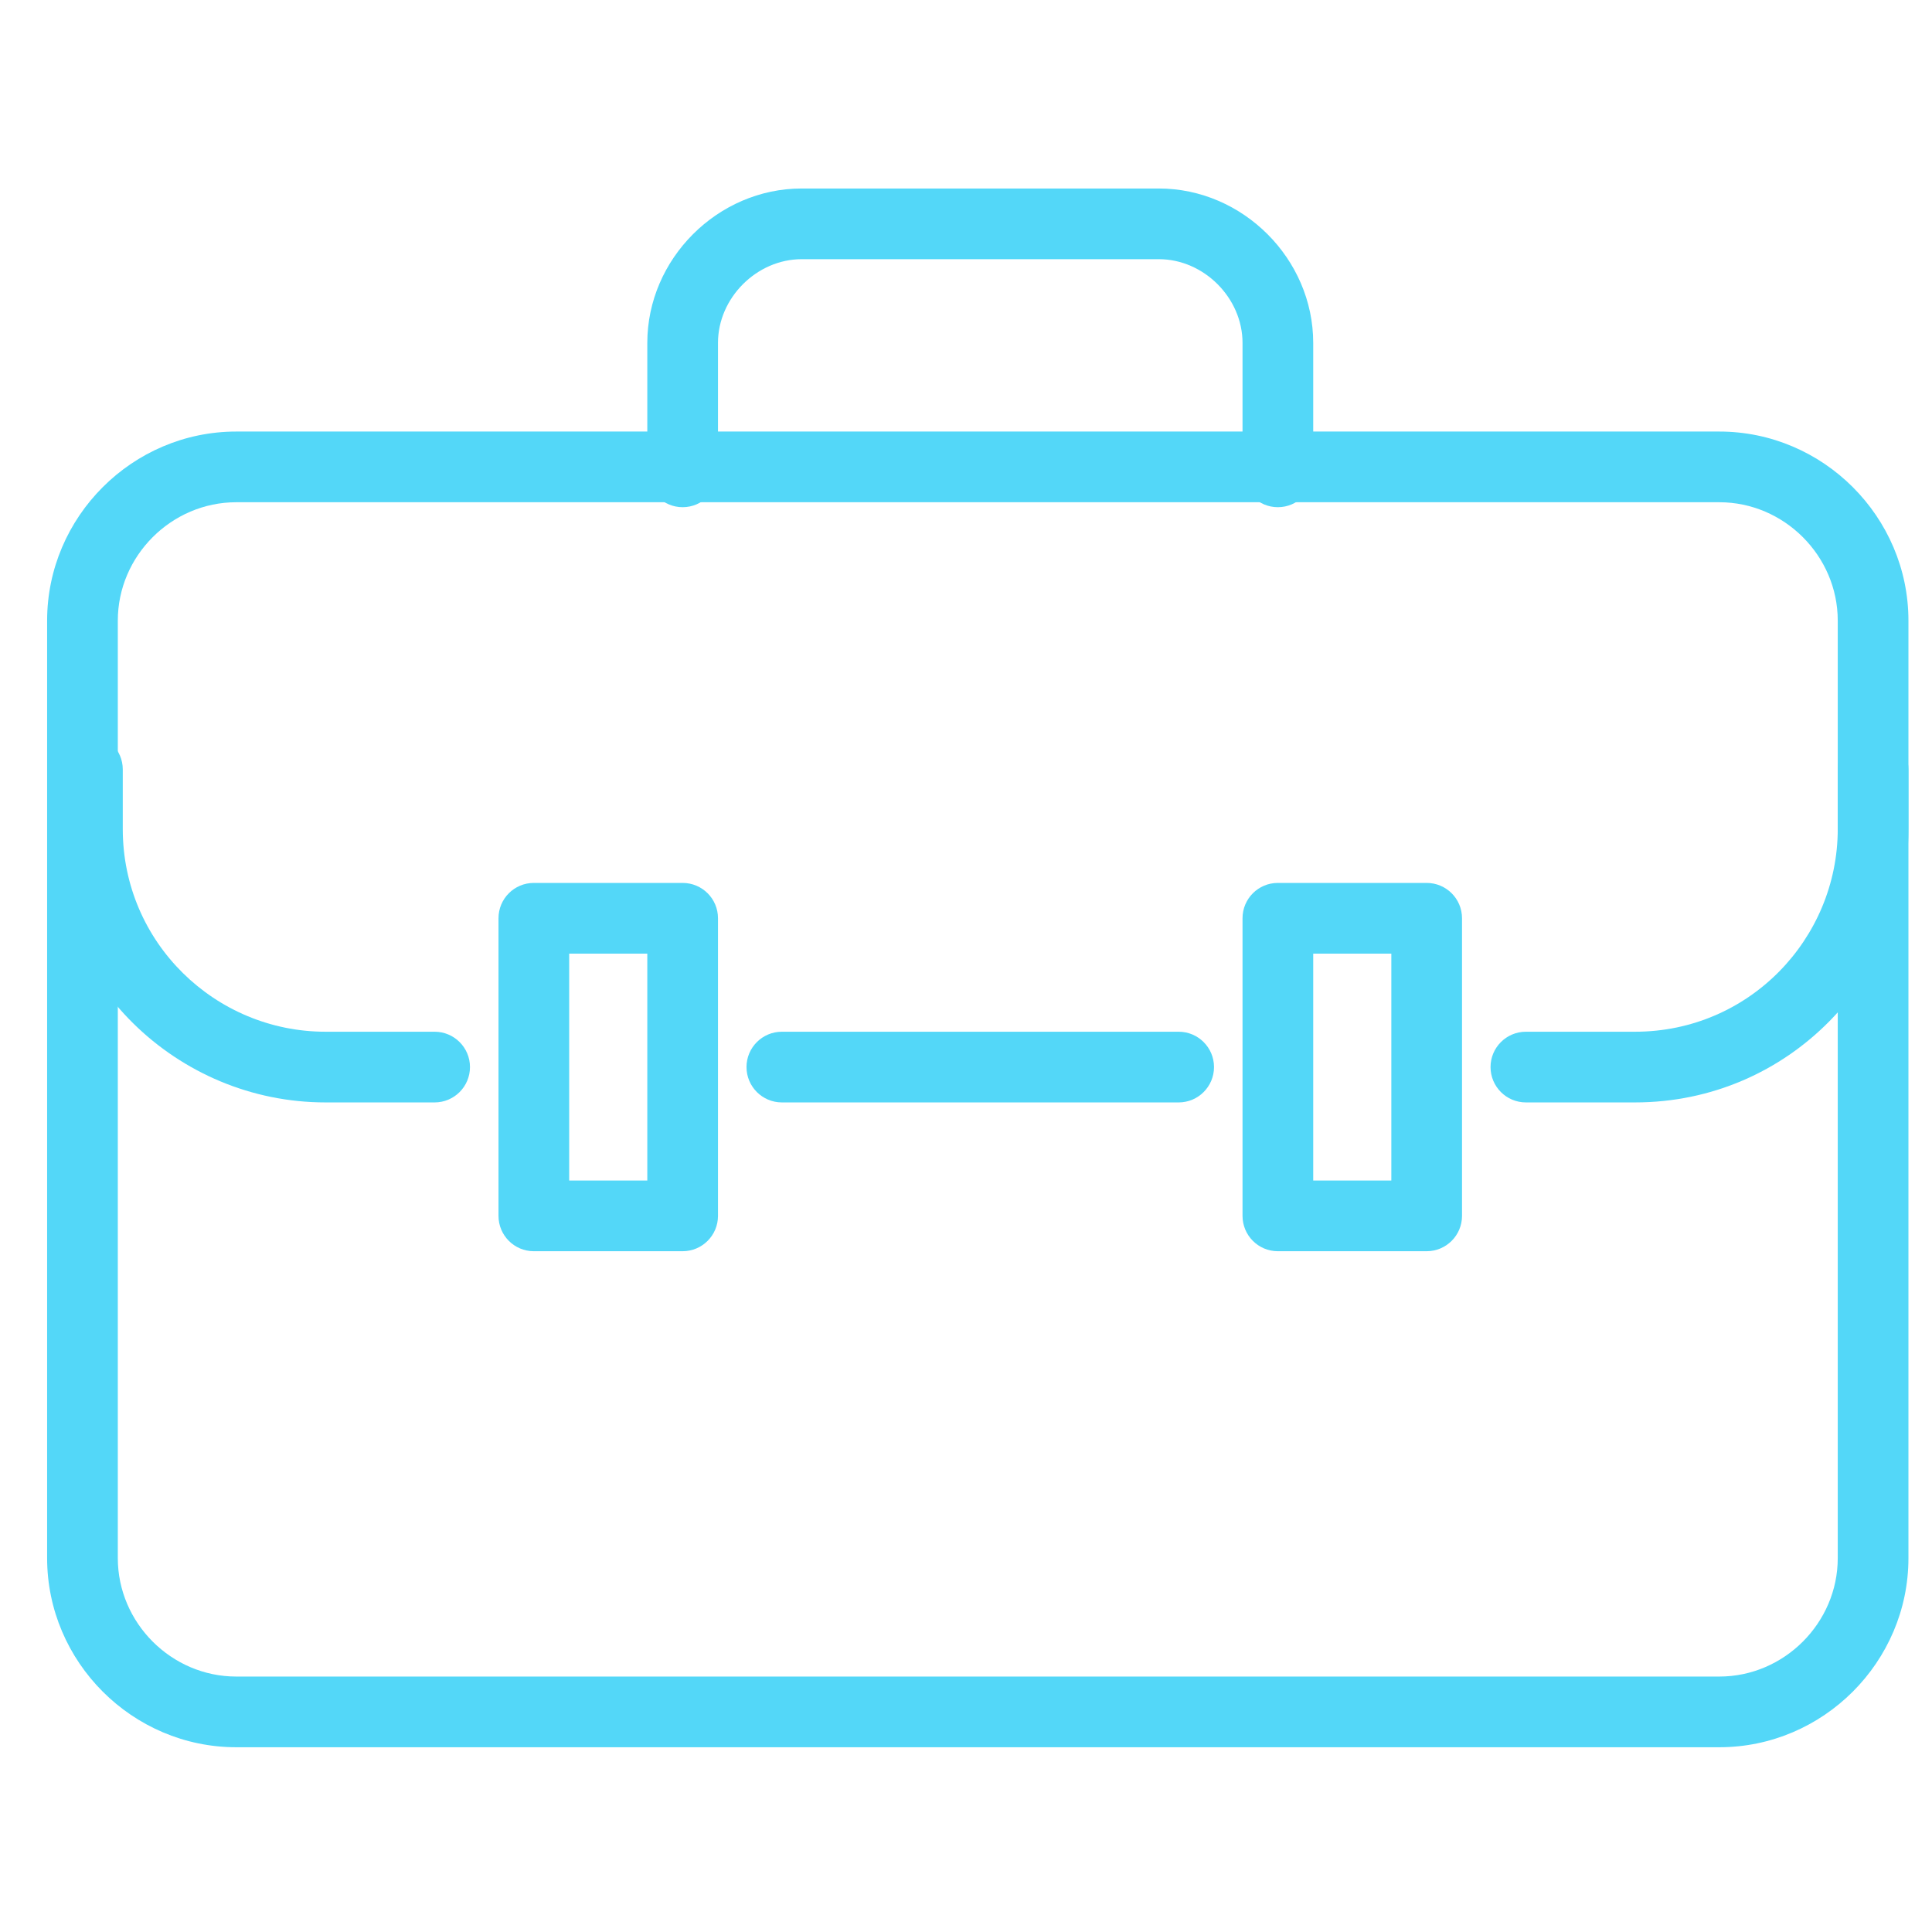
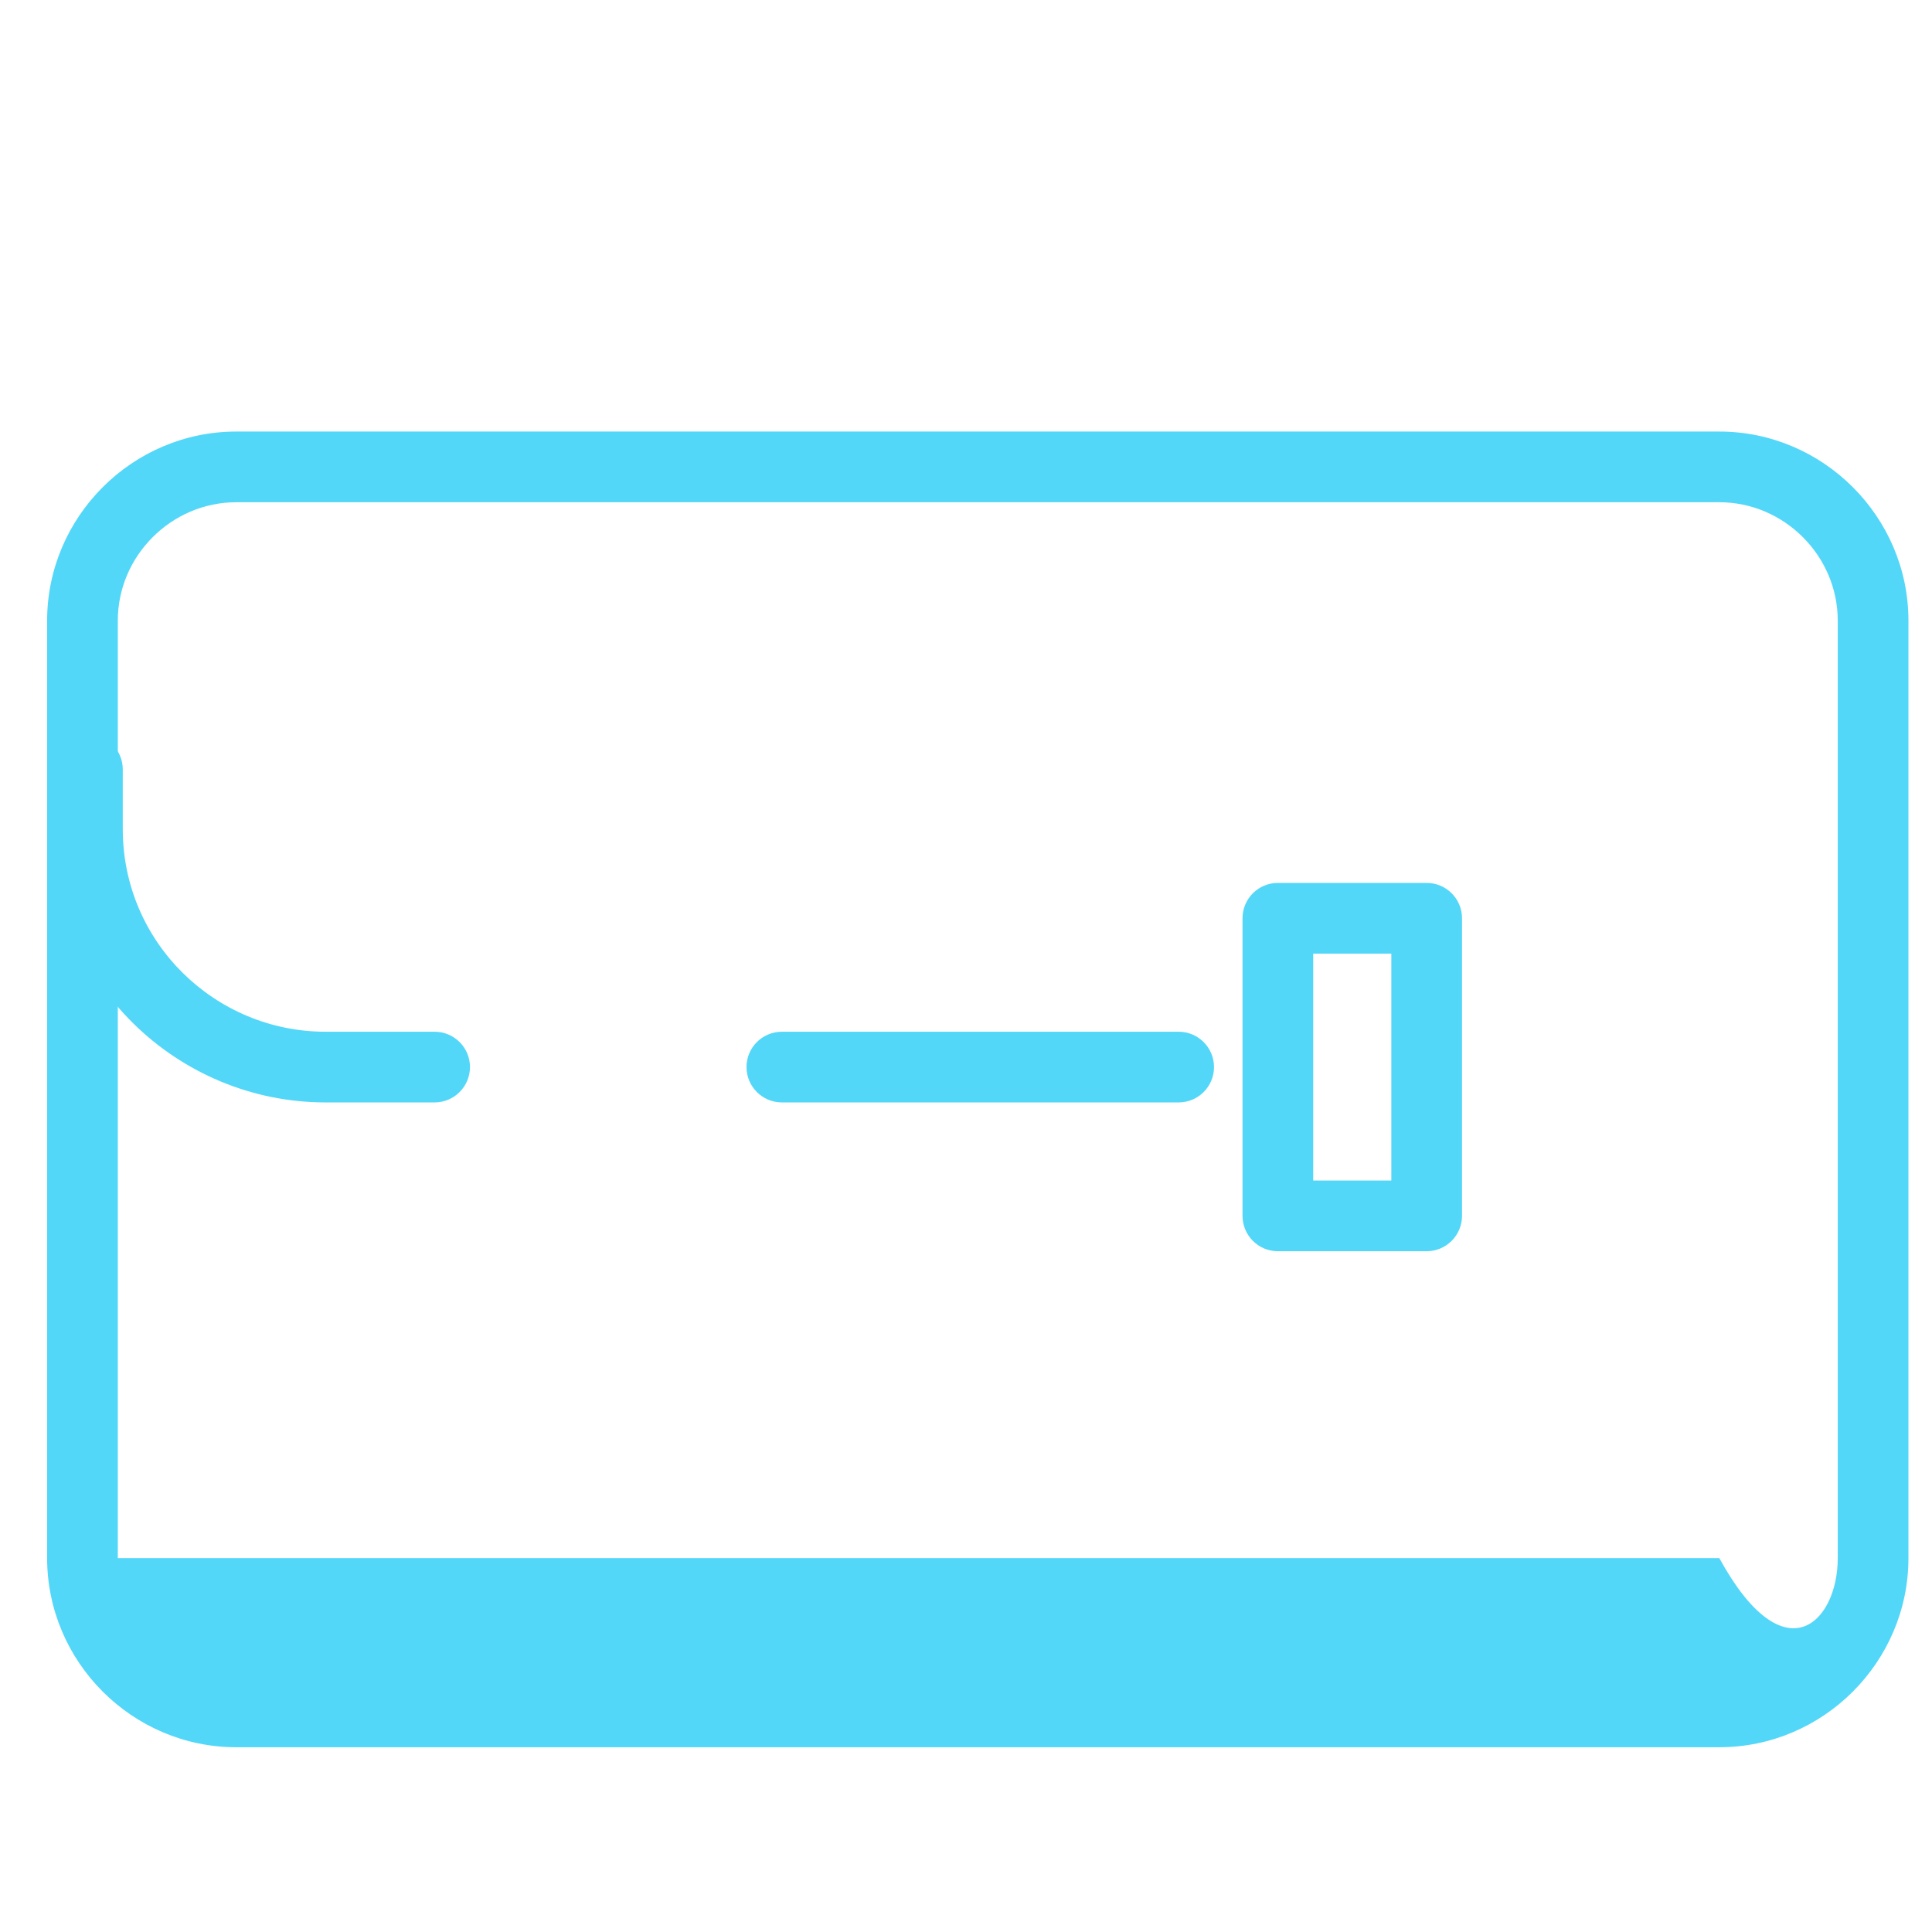
<svg xmlns="http://www.w3.org/2000/svg" width="46" height="46" viewBox="0 0 46 46" fill="none">
-   <path fill-rule="evenodd" clip-rule="evenodd" d="M15.412 8.164C15.412 6.164 17.088 4.488 19.088 4.488H27.591C29.591 4.488 31.267 6.164 31.267 8.164V11.234C31.267 11.699 30.89 12.076 30.425 12.076C29.961 12.076 29.584 11.699 29.584 11.234V8.164C29.584 7.093 28.662 6.171 27.591 6.171H19.088C18.017 6.171 17.095 7.093 17.095 8.164V11.234C17.095 11.699 16.718 12.076 16.253 12.076C15.789 12.076 15.412 11.699 15.412 11.234V8.164Z" fill="#53D7F8" />
-   <path fill-rule="evenodd" clip-rule="evenodd" d="M5.625 11.958C4.082 11.958 2.805 13.234 2.805 14.777V37.098C2.805 38.641 4.082 39.918 5.625 39.918H40.936C42.479 39.918 43.756 38.641 43.756 37.098V14.777C43.756 13.234 42.479 11.958 40.936 11.958H5.625ZM1.122 14.777C1.122 12.305 3.152 10.275 5.625 10.275H40.936C43.409 10.275 45.439 12.305 45.439 14.777V37.098C45.439 39.571 43.409 41.601 40.936 41.601H5.625C3.152 41.601 1.122 39.571 1.122 37.098V14.777Z" fill="#53D7F8" />
+   <path fill-rule="evenodd" clip-rule="evenodd" d="M5.625 11.958C4.082 11.958 2.805 13.234 2.805 14.777V37.098H40.936C42.479 39.918 43.756 38.641 43.756 37.098V14.777C43.756 13.234 42.479 11.958 40.936 11.958H5.625ZM1.122 14.777C1.122 12.305 3.152 10.275 5.625 10.275H40.936C43.409 10.275 45.439 12.305 45.439 14.777V37.098C45.439 39.571 43.409 41.601 40.936 41.601H5.625C3.152 41.601 1.122 39.571 1.122 37.098V14.777Z" fill="#53D7F8" />
  <path fill-rule="evenodd" clip-rule="evenodd" d="M17.774 25.406C17.774 24.942 18.151 24.565 18.616 24.565H28.064C28.528 24.565 28.905 24.942 28.905 25.406C28.905 25.871 28.528 26.248 28.064 26.248H18.616C18.151 26.248 17.774 25.871 17.774 25.406Z" fill="#53D7F8" />
-   <path fill-rule="evenodd" clip-rule="evenodd" d="M44.598 17.479C45.063 17.479 45.439 17.855 45.439 18.32V19.737C45.439 23.261 42.594 26.248 38.929 26.248H36.331C35.866 26.248 35.489 25.871 35.489 25.406C35.489 24.942 35.866 24.565 36.331 24.565H38.929C41.642 24.565 43.756 22.355 43.756 19.737V18.32C43.756 17.855 44.133 17.479 44.598 17.479Z" fill="#53D7F8" />
  <path fill-rule="evenodd" clip-rule="evenodd" d="M2.081 17.479C2.546 17.479 2.923 17.855 2.923 18.32V19.737C2.923 22.45 5.133 24.565 7.75 24.565H10.348C10.813 24.565 11.19 24.942 11.19 25.406C11.19 25.871 10.813 26.248 10.348 26.248H7.75C4.226 26.248 1.24 23.402 1.24 19.737V18.32C1.24 17.855 1.616 17.479 2.081 17.479Z" fill="#53D7F8" />
-   <path fill-rule="evenodd" clip-rule="evenodd" d="M11.869 21.863C11.869 21.398 12.245 21.022 12.71 21.022H16.253C16.718 21.022 17.095 21.398 17.095 21.863V28.949C17.095 29.414 16.718 29.791 16.253 29.791H12.71C12.245 29.791 11.869 29.414 11.869 28.949V21.863ZM13.552 22.705V28.108H15.412V22.705H13.552Z" fill="#53D7F8" />
  <path fill-rule="evenodd" clip-rule="evenodd" d="M29.584 21.863C29.584 21.398 29.96 21.022 30.425 21.022H33.968C34.433 21.022 34.81 21.398 34.81 21.863V28.949C34.81 29.414 34.433 29.791 33.968 29.791H30.425C29.96 29.791 29.584 29.414 29.584 28.949V21.863ZM31.267 22.705V28.108H33.127V22.705H31.267Z" fill="#53D7F8" />
</svg>